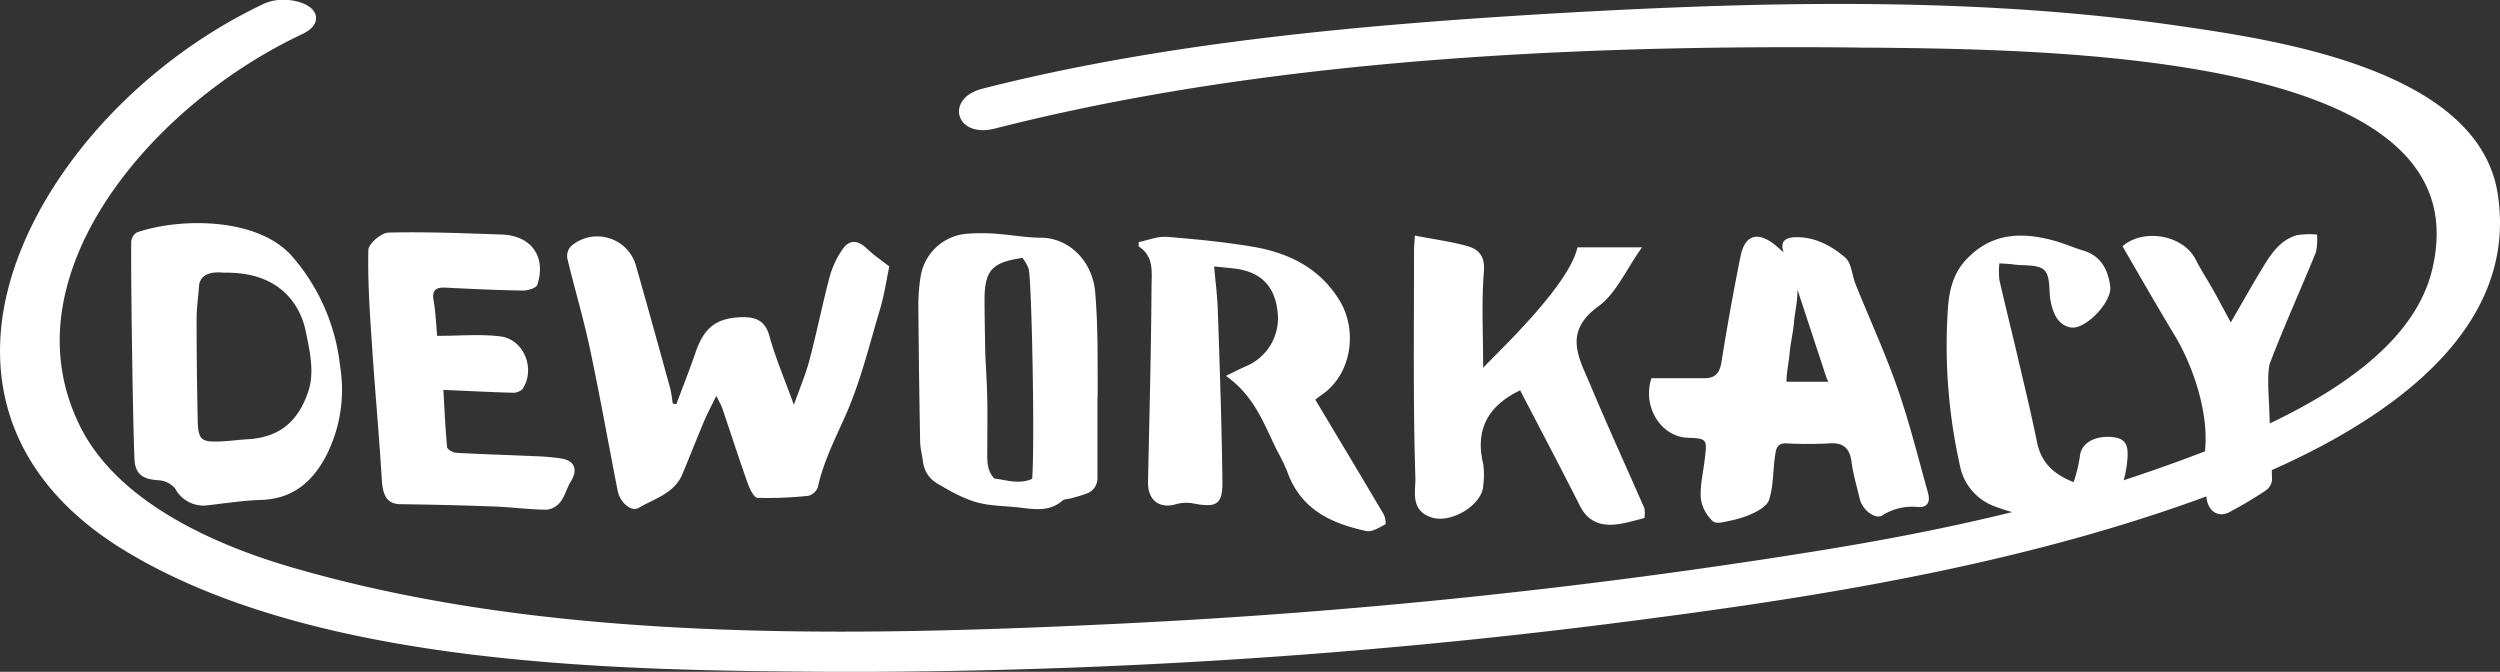
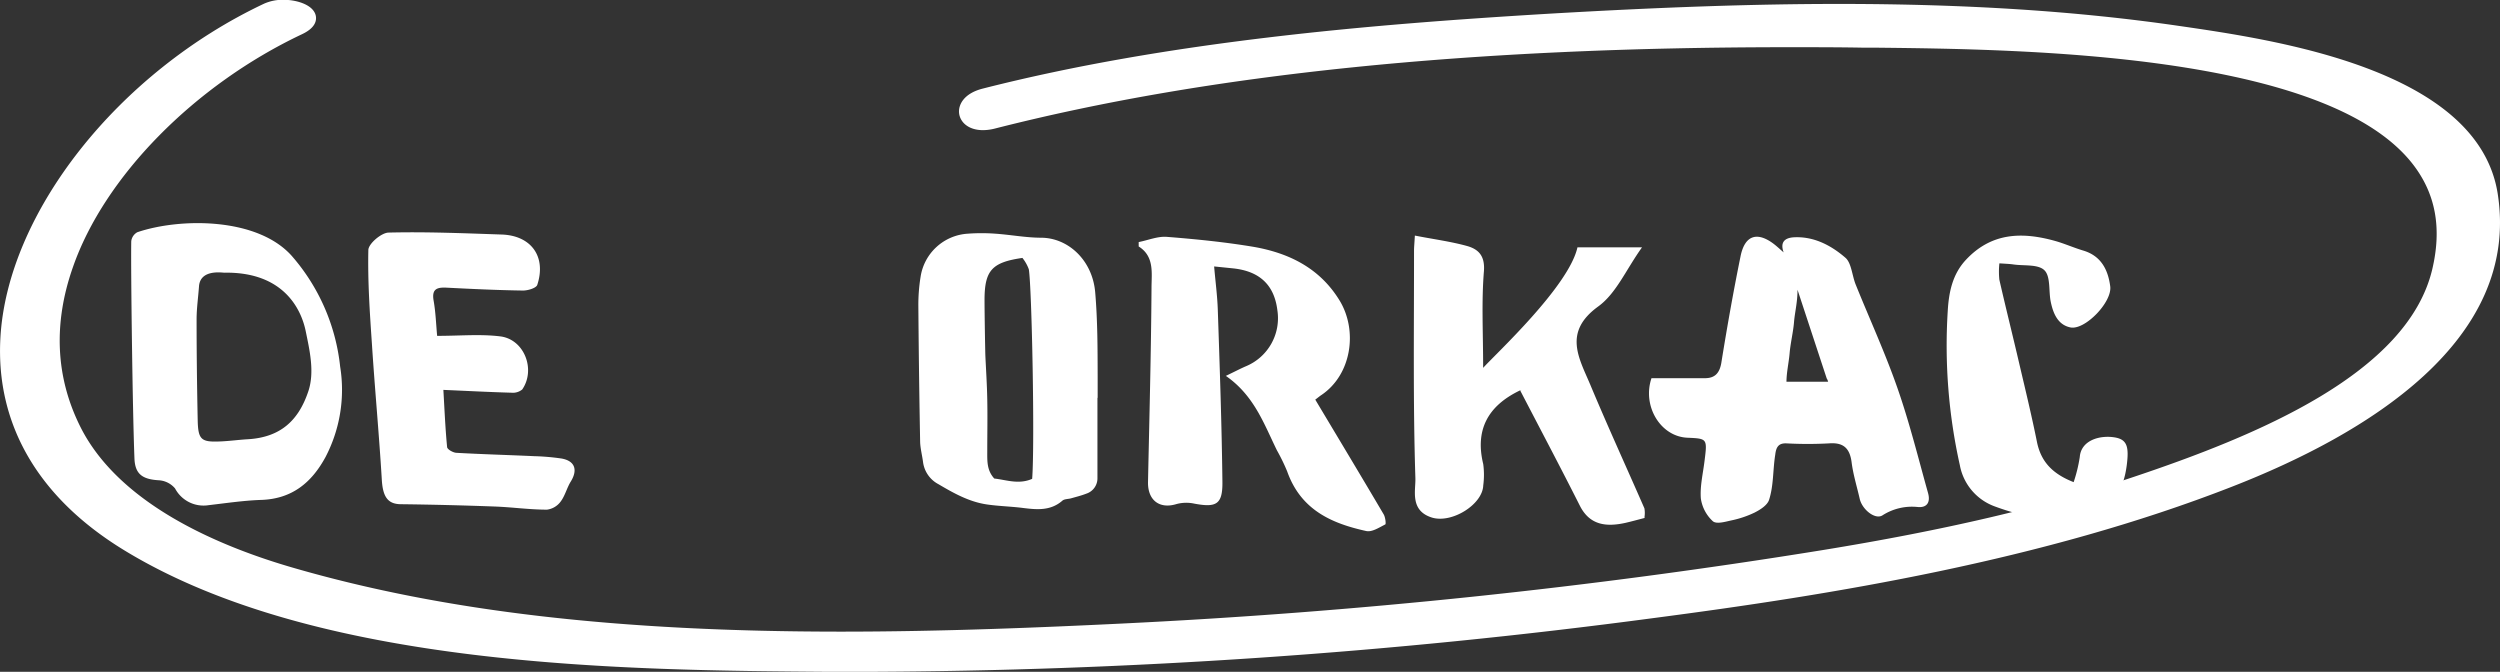
<svg xmlns="http://www.w3.org/2000/svg" id="Слой_1" data-name="Слой 1" viewBox="0 0 477.13 128.22">
  <rect x="0" y="0" width="477.13" height="128.22" fill="#333333" stroke="none" />
  <defs>
    <style>.cls-1{fill:#fff;}</style>
  </defs>
  <title>deworkacy_en_horizontal_white</title>
  <path class="cls-1" d="M60.88,36.81c-42,19.82-72.71,73.68-26.55,101.8,35.5,21.63,91.31,22.64,133.87,22.93,52.51.38,105.16-3.45,157-10.2,37.64-4.91,75.82-11.56,110.19-25,27-10.53,53.86-28.19,49.81-54.32-3.35-21.75-37.31-27.65-59.72-30.9-39.36-5.7-80.71-4.6-120.42-2.26C269.22,41,232.08,44.34,197.77,53.08c-5.52,1.41-4,6.27,1.64,4.84C251.8,44.56,310.9,41.81,365.58,42.45c35.48.42,120.31.31,109.87,44.13-5.05,21.16-36,33.29-58.41,40.78-19,6.34-39.15,10.6-59.3,13.88a1193.55,1193.55,0,0,1-134,14c-51.81,2.53-108.65,3.62-158.14-10.65-17.45-5-34.71-13.6-41.76-27.8C9.47,87.76,36.25,54.49,66.92,40c5.33-2.52-2.34-4.94-6-3.19Z" transform="translate(-9.87 -34.78)" />
  <path class="cls-1" d="M486.57,71.8C482.89,48,444.22,42.4,425.63,39.71c-19.4-2.82-40.59-4.18-64.78-4.18-16.13,0-33.9.61-55.92,1.9-33.18,2-71.89,5.19-107.51,14.26-3.64.93-4.7,3.13-4.5,4.74s1.7,3.19,4.57,3.19a9.44,9.44,0,0,0,2.28-.31c40.94-10.44,90.51-15.52,151.55-15.52,4.77,0,9.52,0,14.24.09l2.57,0c27.79.31,85.61,1,102.18,22.17,4.41,5.65,5.63,12.25,3.75,20.17-4.73,19.8-33.2,31.65-57.48,39.75-16.76,5.6-35.53,10-59.07,13.83a1200.53,1200.53,0,0,1-133.81,14c-14.62.71-33.9,1.53-53.27,1.53-42.54,0-75.72-3.85-104.4-12.13C51.42,139,32.47,130.88,25.16,116.14,20.5,106.77,20,96.55,23.78,85.79,29.79,68.48,47,51,67.53,41.3c2.53-1.2,2.81-2.6,2.6-3.56-.46-2-3.52-3-6.17-3a8.8,8.8,0,0,0-3.69.74c-27.9,13.17-49.07,40-50.33,63.91-.88,16.47,7.3,30.45,23.64,40.41C70.44,162.3,129.27,162.7,168.19,163l7,0a1167.88,1167.88,0,0,0,150.11-10.24c34.42-4.5,74.47-11,110.54-25.09C461.4,117.7,490.92,99.92,486.57,71.8Z" transform="translate(-9.87 -34.78)" />
  <path class="cls-1" d="M323.8,133.62c-1.49.39-2.59.69-3.71.95-3.72.82-6.83.43-8.7-3.27-3.69-7.32-7.53-14.57-11.39-22,.44-.08.17-.08-.05,0-6.26,3-8.56,7.67-7,14.06a15.39,15.39,0,0,1,0,4.07c-.13,3.64-6,7.29-9.79,6.13-4.27-1.33-3.08-5.2-3.16-7.53-.46-14.45-.25-28.92-.26-43.38,0-.65.07-1.32.16-2.91,3.56.7,6.88,1.13,10,2,2.28.65,3.39,2,3.18,4.8-.48,5.82-.15,11.7-.15,18.45,2.26-2.54,16.33-15.5,18-23h12.32c-3.1,4.33-4.91,8.78-8.37,11.29-6.77,4.92-3.61,9.89-1.47,15,3.3,7.88,6.87,15.67,10.3,23.52a5.07,5.07,0,0,1,0,1.75" transform="translate(-9.87 -34.78)" />
-   <path class="cls-1" d="M161.4,112c1.2-3.38,2.33-6,3-8.67,1.39-5.26,2.45-10.61,3.85-15.87a17.12,17.12,0,0,1,2.48-5.19c1.28-1.82,2.92-1.63,4.49-.13,1.37,1.32,3,2.39,4.37,3.5-.49,2.31-.91,5.25-1.74,8.07-2,6.65-3.62,13.45-6.36,19.78-2.05,4.71-4.44,9.23-5.54,14.31a2.66,2.66,0,0,1-1.84,1.61,74,74,0,0,1-9.64.39c-.66,0-1.47-1.59-1.82-2.57-1.71-4.8-3.28-9.65-4.91-14.48-.23-.65-.59-1.25-1.15-2.42-1,2-1.81,3.55-2.49,5.19-1.37,3.24-2.64,6.53-4,9.77-1.55,3.68-5.33,4.65-8.35,6.42-1.45.85-3.59-1.1-4-3.28-1.78-9.06-3.39-18.16-5.31-27.19-1.22-5.75-2.92-11.4-4.29-17.12a2.74,2.74,0,0,1,.69-2.35,7.67,7.67,0,0,1,12.45,3.88c2.22,7.77,4.37,15.56,6.52,23.35a27.57,27.57,0,0,1,.44,2.77l.69.18c1.23-3.3,2.53-6.58,3.68-9.91,1.65-4.8,4-6.65,9.09-6.73,2.52,0,4.22.75,5,3.59,1.16,4.19,2.89,8.22,4.66,13.1" transform="translate(-9.87 -34.78)" />
  <path class="cls-1" d="M358.5,107c-1.81-5.49-3.62-11-5.57-16.92,0,2.41-.52,4.33-.67,6.2s-.68,4-.84,5.94c-.16,1.82-.58,3.57-.6,5.41,1.93,0,10,0,8.07,0-.27,0,0,0-.39-.63m-8.17-23.92c-.82-2.11.21-2.86,1.74-3,3.81-.26,7.16,1.43,10,3.89,1.17,1,1.27,3.47,2,5.21,2.65,6.56,5.61,13,7.94,19.69,2.28,6.52,3.95,13.28,5.83,20,.5,1.77-.2,2.86-2,2.67a10.43,10.43,0,0,0-6.72,1.61c-1.4.85-3.86-1.14-4.32-3.17-.53-2.33-1.25-4.62-1.55-7-.38-2.91-1.81-3.77-4.33-3.58a74.91,74.91,0,0,1-8.07,0c-1.5-.07-2,.65-2.17,2.15-.47,2.91-.29,5.83-1.17,8.6-.33,1.06-1.71,1.92-2.8,2.47a19.26,19.26,0,0,1-4.45,1.49c-1.17.26-2.83.75-3.51.13a7.28,7.28,0,0,1-2.27-4.33c-.18-2.34.41-4.75.7-7.13.54-4.29.55-4.29-3.26-4.46-5.17-.22-8.65-6.08-6.86-11.36,3.42,0,6.79,0,10.17,0,1.79,0,2.82-.81,3.17-3,1.09-6.78,2.29-13.55,3.66-20.28.81-4,3.15-4.75,6.32-2.36.69.53,1.34,1.15,2,1.72" transform="translate(-9.87 -34.78)" />
  <path class="cls-1" d="M243.81,106.53c1.84-.89,2.83-1.41,3.85-1.85a9.93,9.93,0,0,0,6-10.68c-.59-4.82-3.37-7.46-8.44-8l-3.63-.37c.24,2.84.61,5.57.7,8.31.37,10.91.75,21.83.88,32.75.06,4.36-1.14,5-5.36,4.21a7.22,7.22,0,0,0-3.4.08c-3.24,1-5.51-.72-5.44-4.21.26-12.36.59-24.74.67-37.11,0-2.73.58-5.94-2.45-7.84,0-.28,0-.56,0-.84,1.78-.35,3.57-1.11,5.3-1,5.6.44,11.21,1,16.74,1.93,6.61,1.18,12.51,4,16.32,10.25,3.46,5.71,2.31,14.08-3.47,18-.37.24-.7.53-1.19.89,4.39,7.34,8.76,14.6,13.06,21.9.32.54.47,1.84.3,1.92-1.16.58-2.53,1.5-3.63,1.26-6.57-1.45-12.49-4-15.1-11.41a37.23,37.23,0,0,0-1.95-4c-2.46-5-4.33-10.47-9.8-14.24" transform="translate(-9.87 -34.78)" />
  <path class="cls-1" d="M93.26,98.88c4.4,0,8.3-.37,12.09.1,4.58.56,6.81,6.33,4.19,10.13a2.81,2.81,0,0,1-2.05.62c-4.23-.12-8.45-.34-13-.54.22,3.81.37,7.36.71,10.89,0,.45,1.12,1.08,1.75,1.12,4.94.28,9.89.41,14.83.64a43.9,43.9,0,0,1,5.26.45c2.56.45,3.14,2.17,1.76,4.4-.75,1.21-1.08,2.7-1.94,3.83a3.83,3.83,0,0,1-2.6,1.53c-3.34,0-6.68-.48-10-.6q-8.91-.33-17.84-.44c-2.57,0-3.49-1.45-3.68-4.67-.52-8.66-1.33-17.29-1.89-25.95-.41-6-.81-11.93-.68-17.88,0-1.2,2.48-3.31,3.85-3.34,7.19-.18,14.4.13,21.59.37,5.66.19,8.56,4.23,6.8,9.61-.21.62-1.82,1.1-2.77,1.08-4.84-.07-9.7-.3-14.55-.55-1.86-.09-2.85.28-2.46,2.49s.46,4.43.67,6.71" transform="translate(-9.87 -34.78)" />
  <path class="cls-1" d="M52.76,86.82c0,.1-4.65-.88-4.91,2.6-.15,2.1-.46,4.21-.46,6.31,0,6.4.08,12.81.21,19.21.08,3.75.64,4.25,4.3,4.09,1.77-.07,3.52-.32,5.28-.42,6.16-.37,9.65-3.5,11.54-9.17,1.22-3.65.24-7.82-.5-11.44-.9-4.41-4.39-11.33-15.46-11.18m-17.84-6a2.25,2.25,0,0,1,1.16-1.72c8.19-2.77,22.84-2.86,29.44,4.48a38.23,38.23,0,0,1,9.27,21.18A27.7,27.7,0,0,1,72,122c-2.66,4.91-6.41,8-12.29,8.19-3.31.11-6.63.61-10,1A6.15,6.15,0,0,1,43.28,128a4.38,4.38,0,0,0-3.13-1.56c-3.15-.19-4.51-1.22-4.62-4.17C35.16,113,34.82,85.42,34.92,80.86Z" transform="translate(-9.87 -34.78)" />
  <path class="cls-1" d="M391.45,85.09a15.37,15.37,0,0,0,0,3.07c1.24,5.44,2.6,10.84,3.86,16.28,1.15,4.89,2.33,9.78,3.32,14.7.79,3.89,3.11,6.13,7,7.66A28.42,28.42,0,0,0,406.8,122c.25-3.24,3.91-4.24,6.79-3.72,2.24.42,2.62,1.79,2.18,5.25-.84,6.5-3.66,7.82-9,9.29-5.65,1.54-10.86.59-16.17-1.38a10.38,10.38,0,0,1-6.69-7.88,104.92,104.92,0,0,1-2.31-29.41c.2-3.51.87-7,3.47-9.78,4.92-5.27,10.81-5.35,17.08-3.59,1.79.51,3.51,1.28,5.31,1.82,3.37,1,4.73,3.61,5.15,6.82.41,3-4.82,8.41-7.59,7.85-2.4-.49-3.3-2.66-3.76-4.89-.42-2,0-4.8-1.19-6s-3.83-.84-5.86-1.12c-.79-.12-1.6-.14-2.74-.22" transform="translate(-9.87 -34.78)" />
-   <path class="cls-1" d="M435.63,96.28c2.29-3.93,4.2-7.35,6.24-10.69,1.55-2.5,3.21-5,6.35-5.92a15.48,15.48,0,0,1,3.86-.12,11.31,11.31,0,0,1-.23,3.42c-2.86,7-6,13.92-8.71,21-.68,1.8-.25,6.83-.18,8.85.15,4.53.44,9.07.53,13.6a2.82,2.82,0,0,1-1.24,2,78.54,78.54,0,0,1-7,4.15c-2.07,1.07-4.08-.3-4.28-3a59,59,0,0,1-.23-9.2c.6-7-2.3-15.71-5.79-21.52-3.42-5.65-6.68-11.36-10-17.07,4-3.48,11.51-2.17,13.93,2.45,1,2,2.26,3.9,3.36,5.86s2.05,3.78,3.37,6.21" transform="translate(-9.87 -34.78)" />
  <path class="cls-1" d="M205.05,84c-5.84.83-7.24,2.37-7.28,7.86,0,2.88.13,10.11.16,10.84.13,2.76.31,5.51.36,8.27.07,3.36,0,6.72,0,10.07,0,1.74-.08,3.52,1.34,5.07,2.29.25,4.66,1.19,7.23.06.52-6.62-.06-36.59-.64-40a7.67,7.67,0,0,0-1.2-2.14m14.3,26.69V126a3.07,3.07,0,0,1-2.14,3c-.94.37-1.93.61-2.91.89-.55.15-1.27.11-1.65.45-2.24,1.95-4.82,1.72-7.48,1.39-2.31-.3-4.66-.34-6.95-.68-3.39-.5-6.35-2.17-9.23-3.87a5.57,5.57,0,0,1-2.92-4.17c-.16-1.3-.52-2.59-.56-3.89q-.24-12.93-.34-25.86a33.72,33.72,0,0,1,.43-5.68,9.71,9.71,0,0,1,9-8.2,35.66,35.66,0,0,1,5.27,0c2.91.2,5.79.76,8.7.77,5.15,0,9.82,4.25,10.35,10.41.46,5.4.46,10.79.47,16.19,0,1.31,0,2.63,0,3.94h0" transform="translate(-9.87 -34.78)" />
</svg>